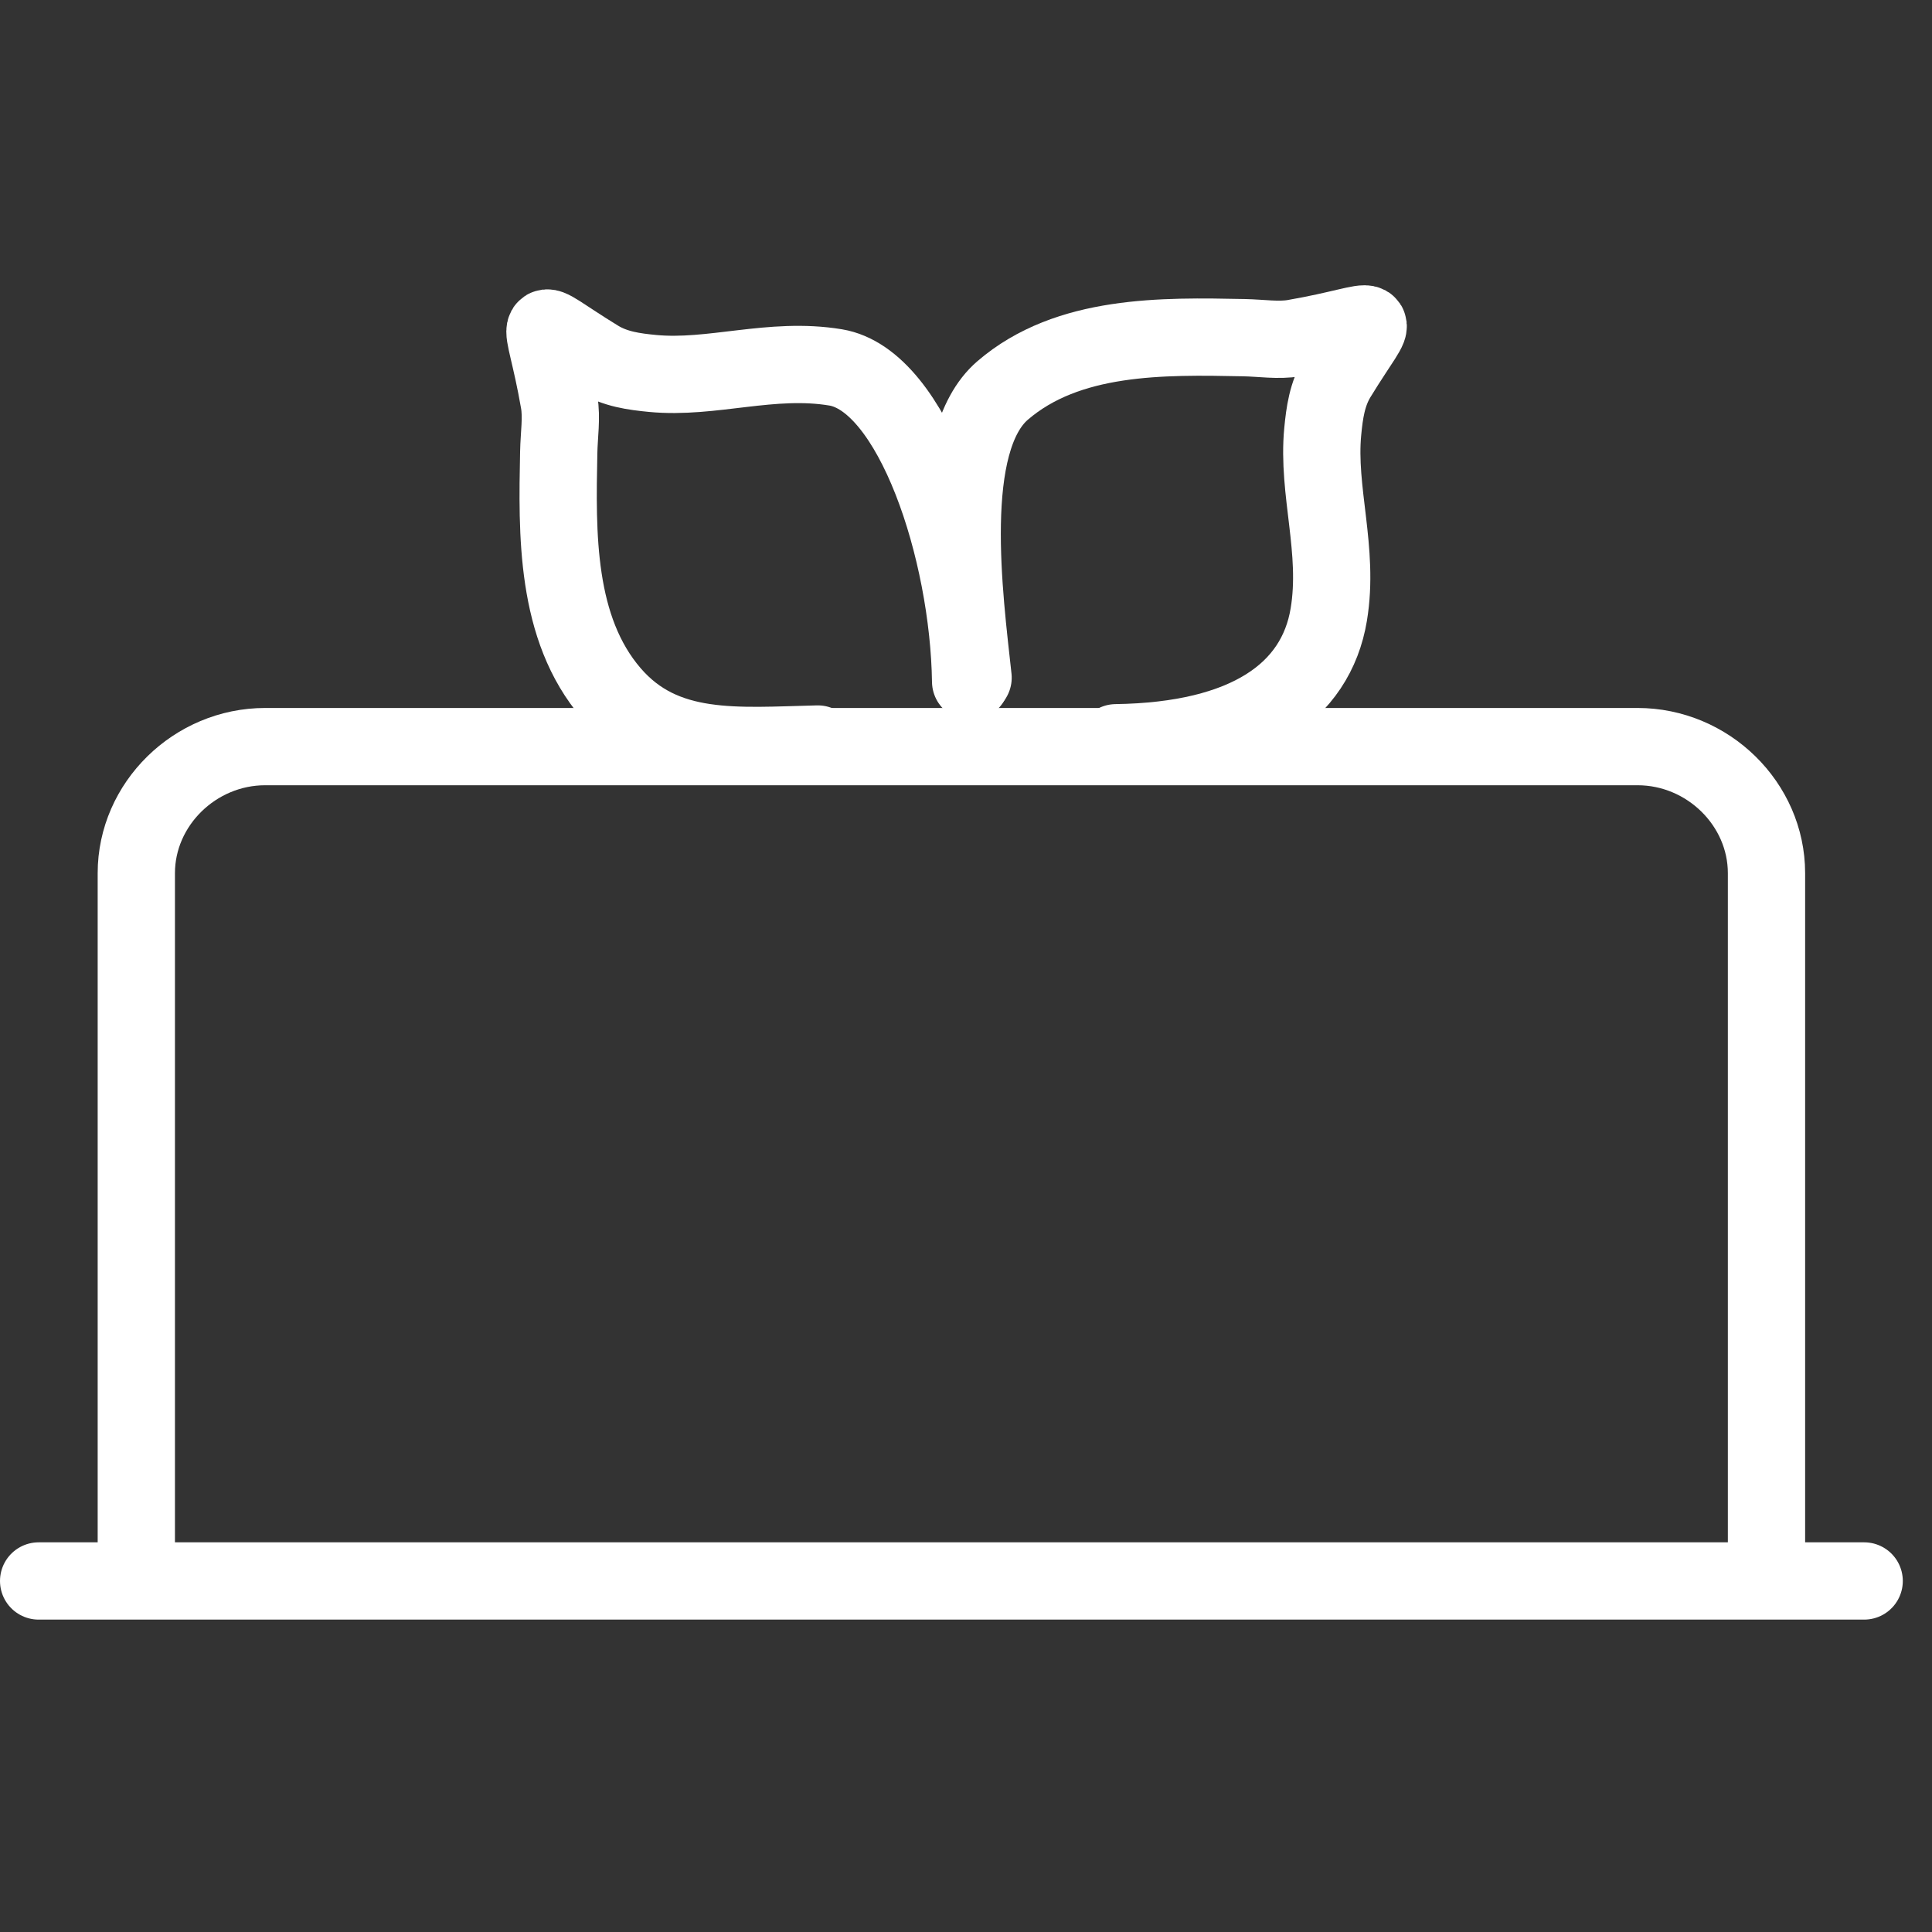
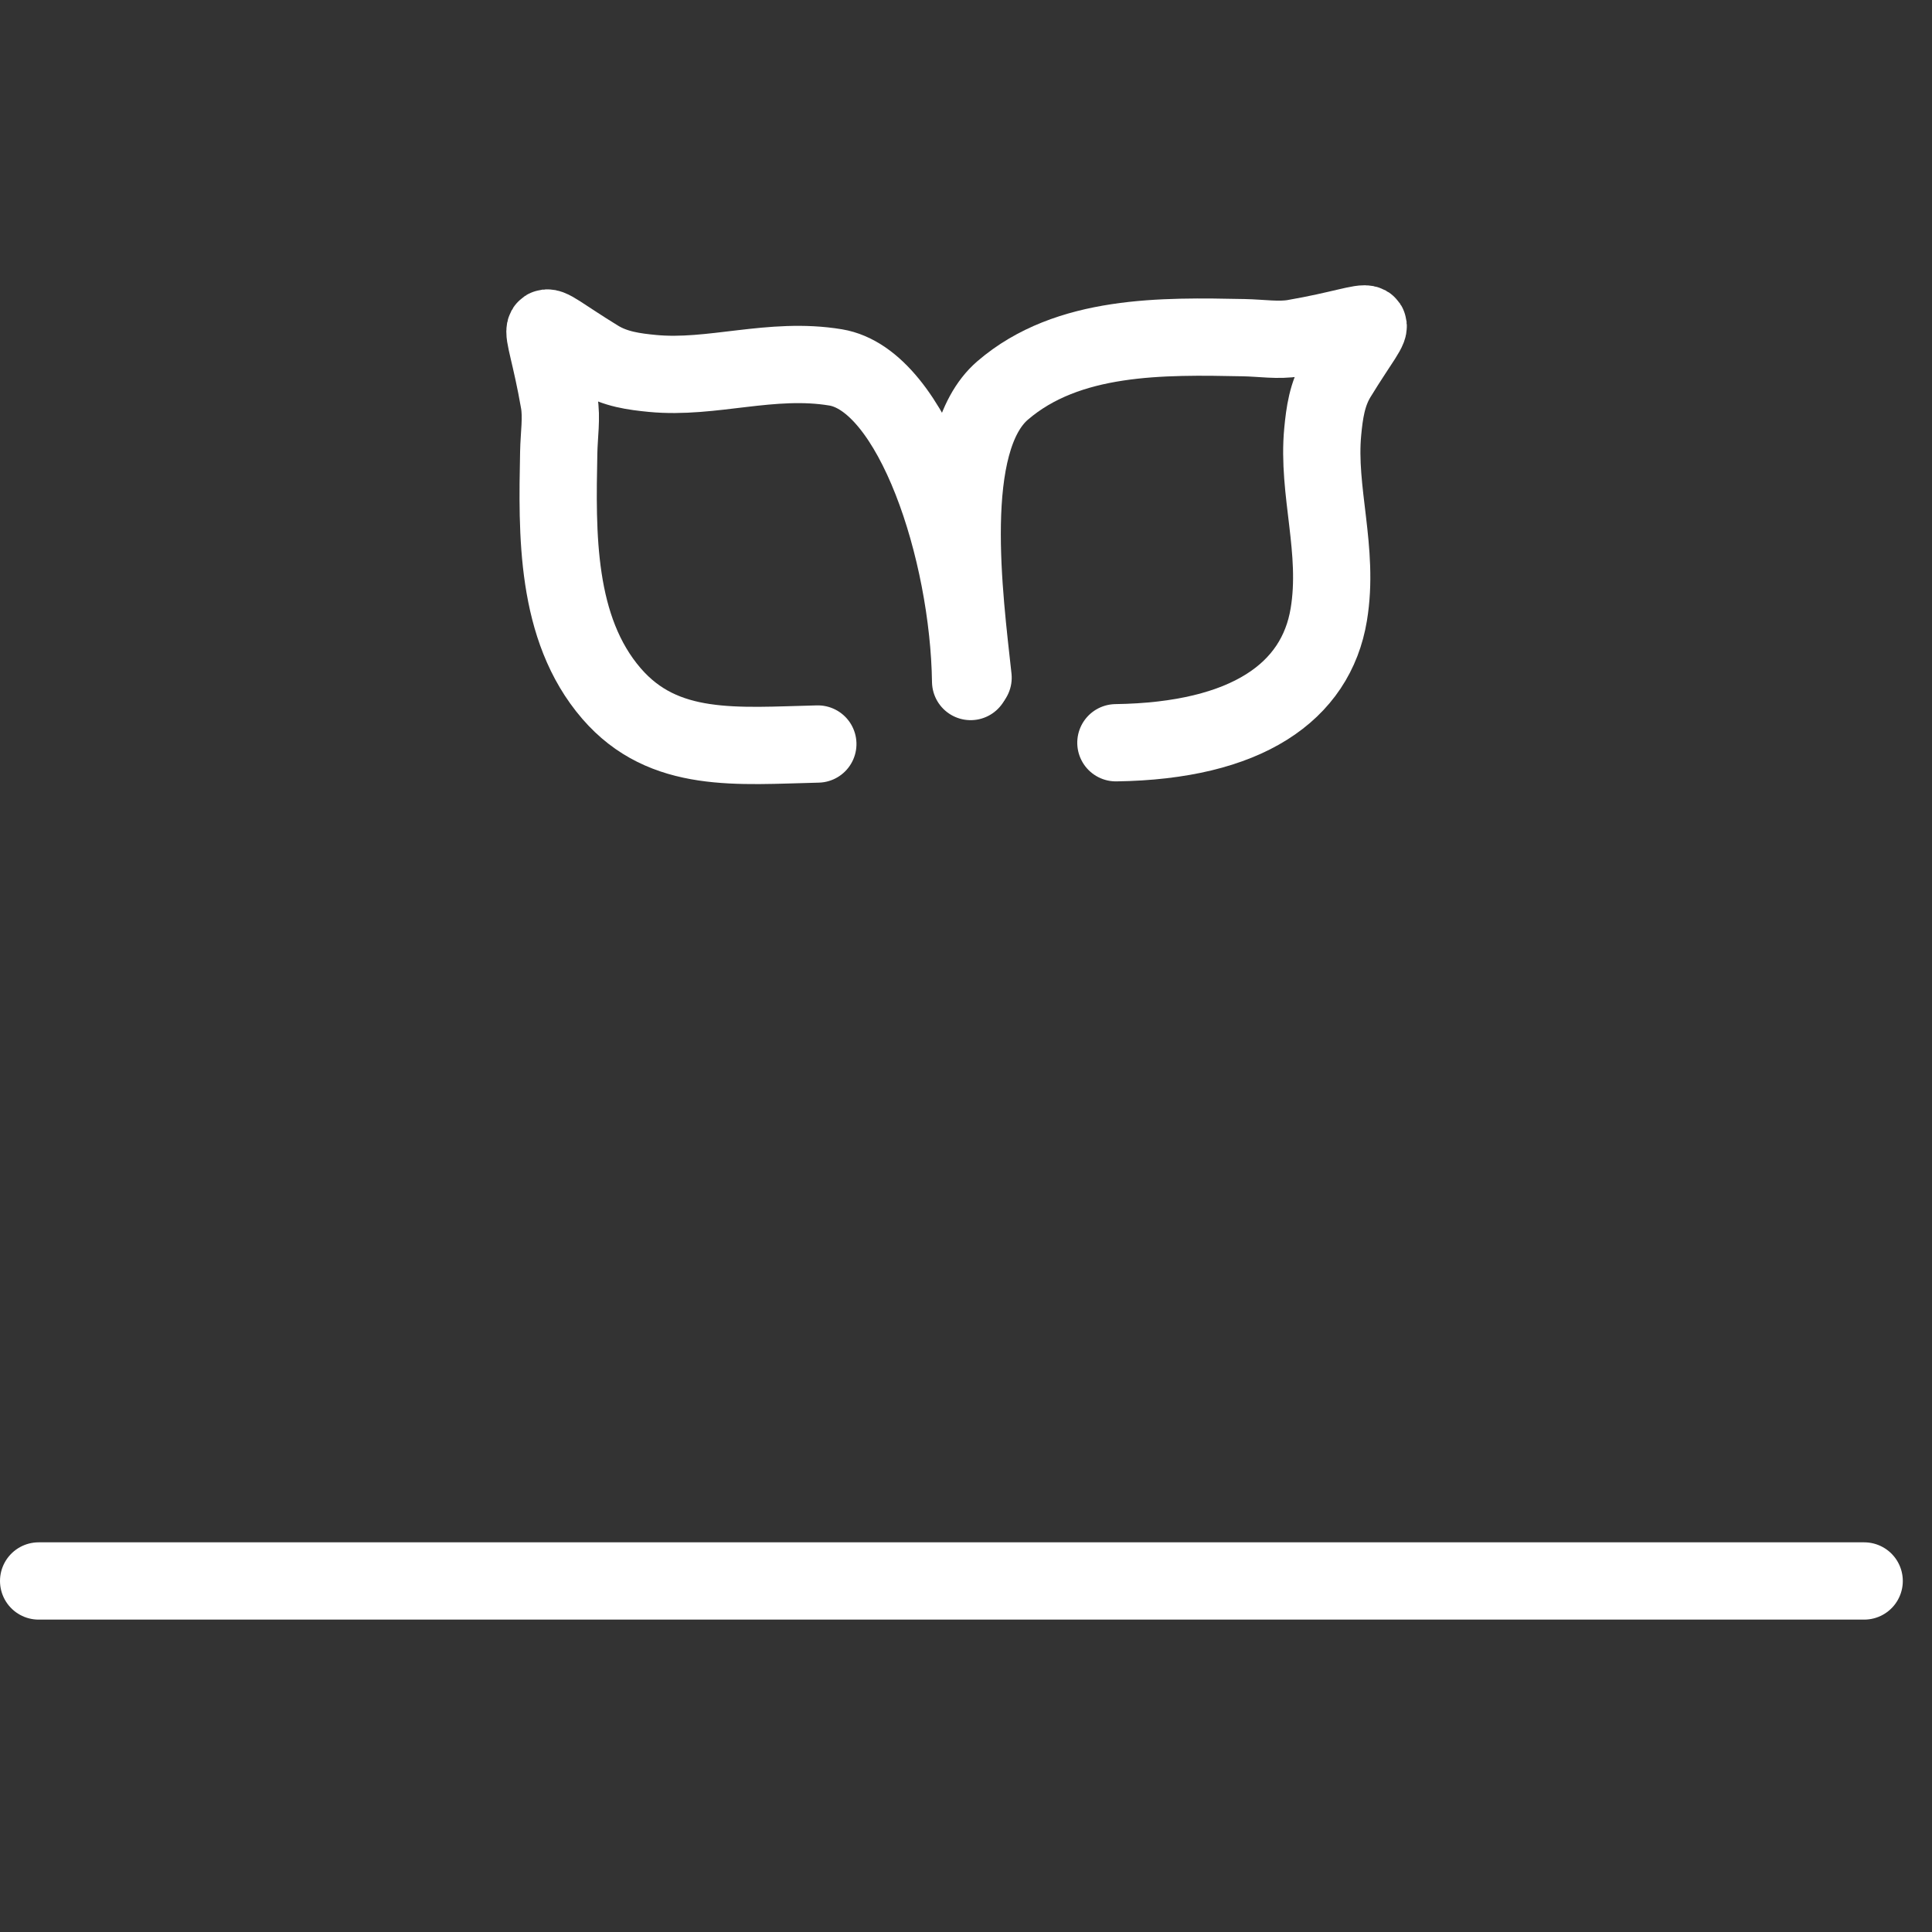
<svg xmlns="http://www.w3.org/2000/svg" width="100%" height="100%" viewBox="0 0 27 27" xml:space="preserve" style="fill-rule:evenodd;clip-rule:evenodd;stroke-linecap:round;stroke-linejoin:round;stroke-miterlimit:2;">
  <rect x="0" y="0" width="27" height="27" fill="#333333" stroke="none" />
  <g transform="matrix(0.75,0,0,0.75,0,0)">
    <g transform="matrix(1,0,0,1,0,-5.358)">
      <g transform="matrix(1,0,0,1,-37.605,-348.978)">
        <path d="M72.341,383.795L38.325,383.795" style="fill:none;stroke:white;stroke-width:1.44px;" />
      </g>
      <g transform="matrix(1,0,0,1,-37.605,-348.978)">
-         <path d="M40.145,383.286L40.145,370.606C40.145,369.32 41.236,368.248 42.547,368.248L68.118,368.248C69.43,368.248 70.521,369.319 70.521,370.606L70.521,383.286" style="fill:none;stroke:white;stroke-width:1.44px;" />
-       </g>
+         </g>
      <g transform="matrix(0.707,-0.707,0.707,0.707,-276.281,-196.542)">
        <path d="M53.576,358.758C52.492,357.723 51.413,356.865 51.522,355.375C51.639,353.774 52.917,352.545 54.004,351.501C54.241,351.273 54.503,351.085 54.674,350.843C55.685,349.409 55.387,349.248 55.757,350.782C55.845,351.149 56.065,351.434 56.28,351.695C56.989,352.556 58.066,353.041 58.773,354.029C59.626,355.22 58.111,358.201 56.413,359.948" style="fill:none;stroke:white;stroke-width:1.44px;" />
      </g>
      <g transform="matrix(0.707,0.707,-0.707,0.707,233.506,-275.042)">
        <path d="M54.918,359.549C53.76,358.617 51.413,356.836 51.522,355.375C51.641,353.774 52.917,352.545 54.004,351.501C54.241,351.273 54.503,351.085 54.674,350.843C55.685,349.409 55.387,349.248 55.757,350.782C55.845,351.149 56.065,351.434 56.28,351.695C56.989,352.556 58.066,353.041 58.773,354.029C59.626,355.22 59.355,356.777 57.657,358.524" style="fill:none;stroke:white;stroke-width:1.44px;" />
      </g>
    </g>
  </g>
</svg>